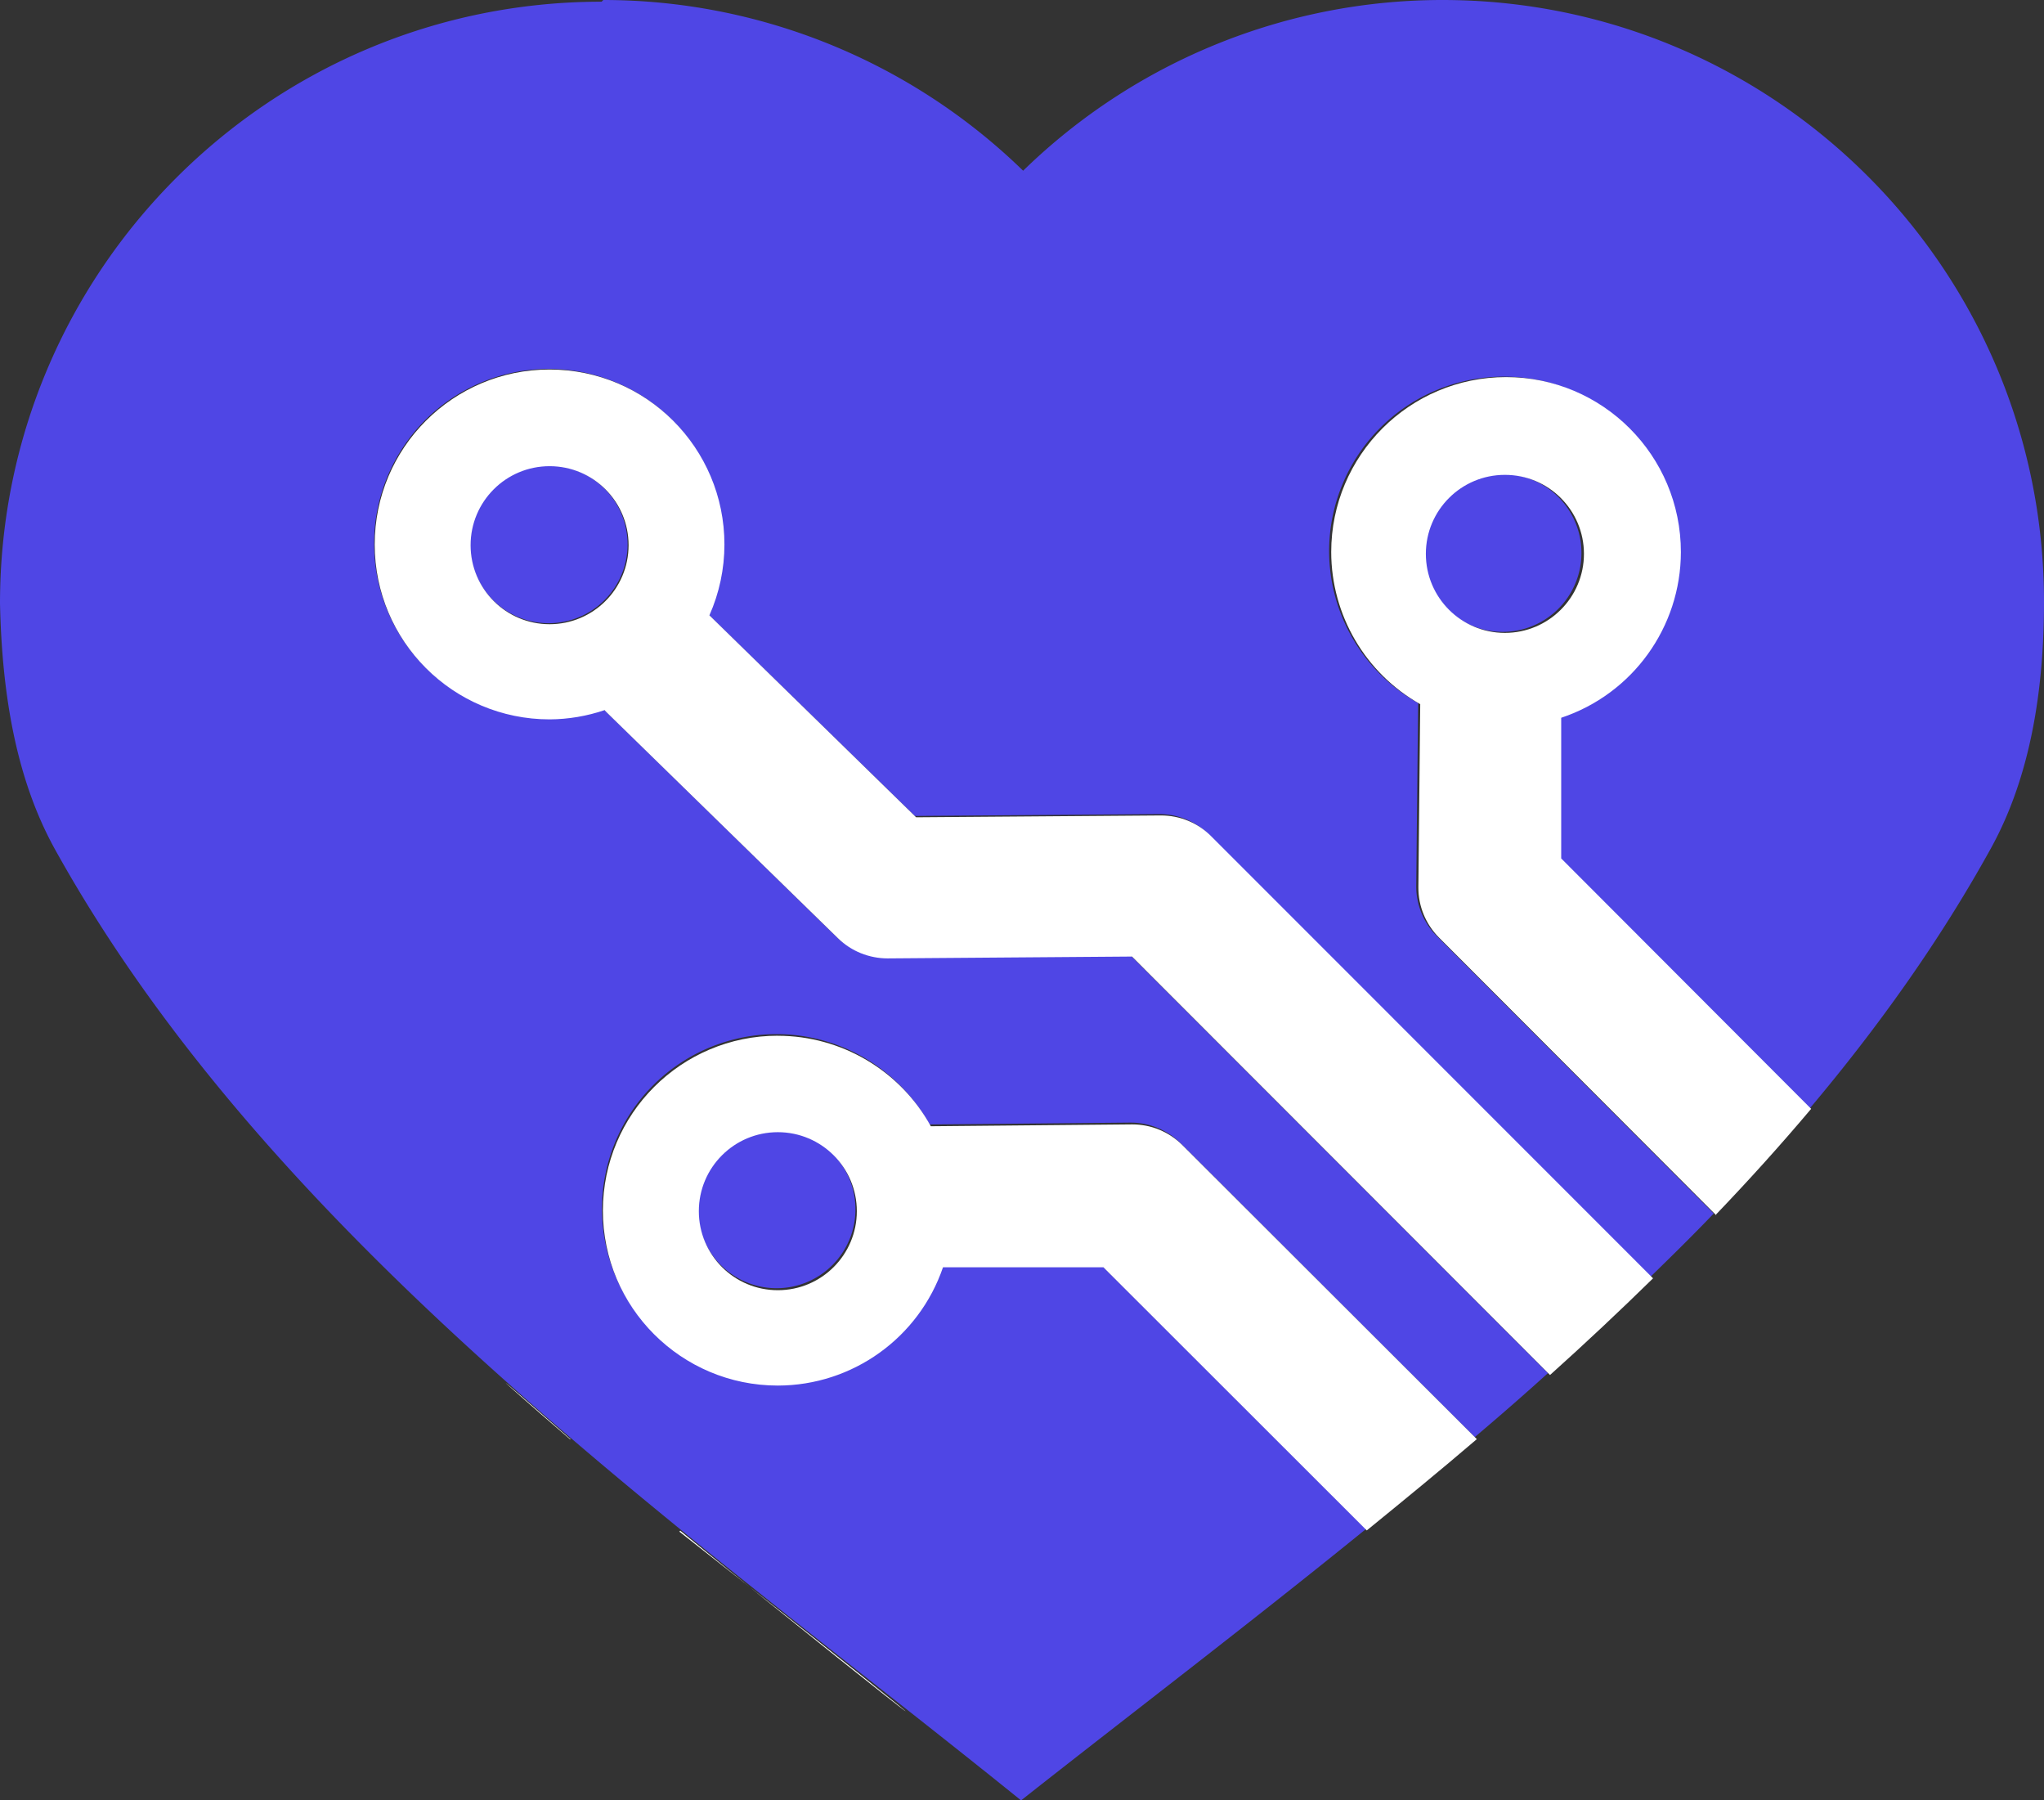
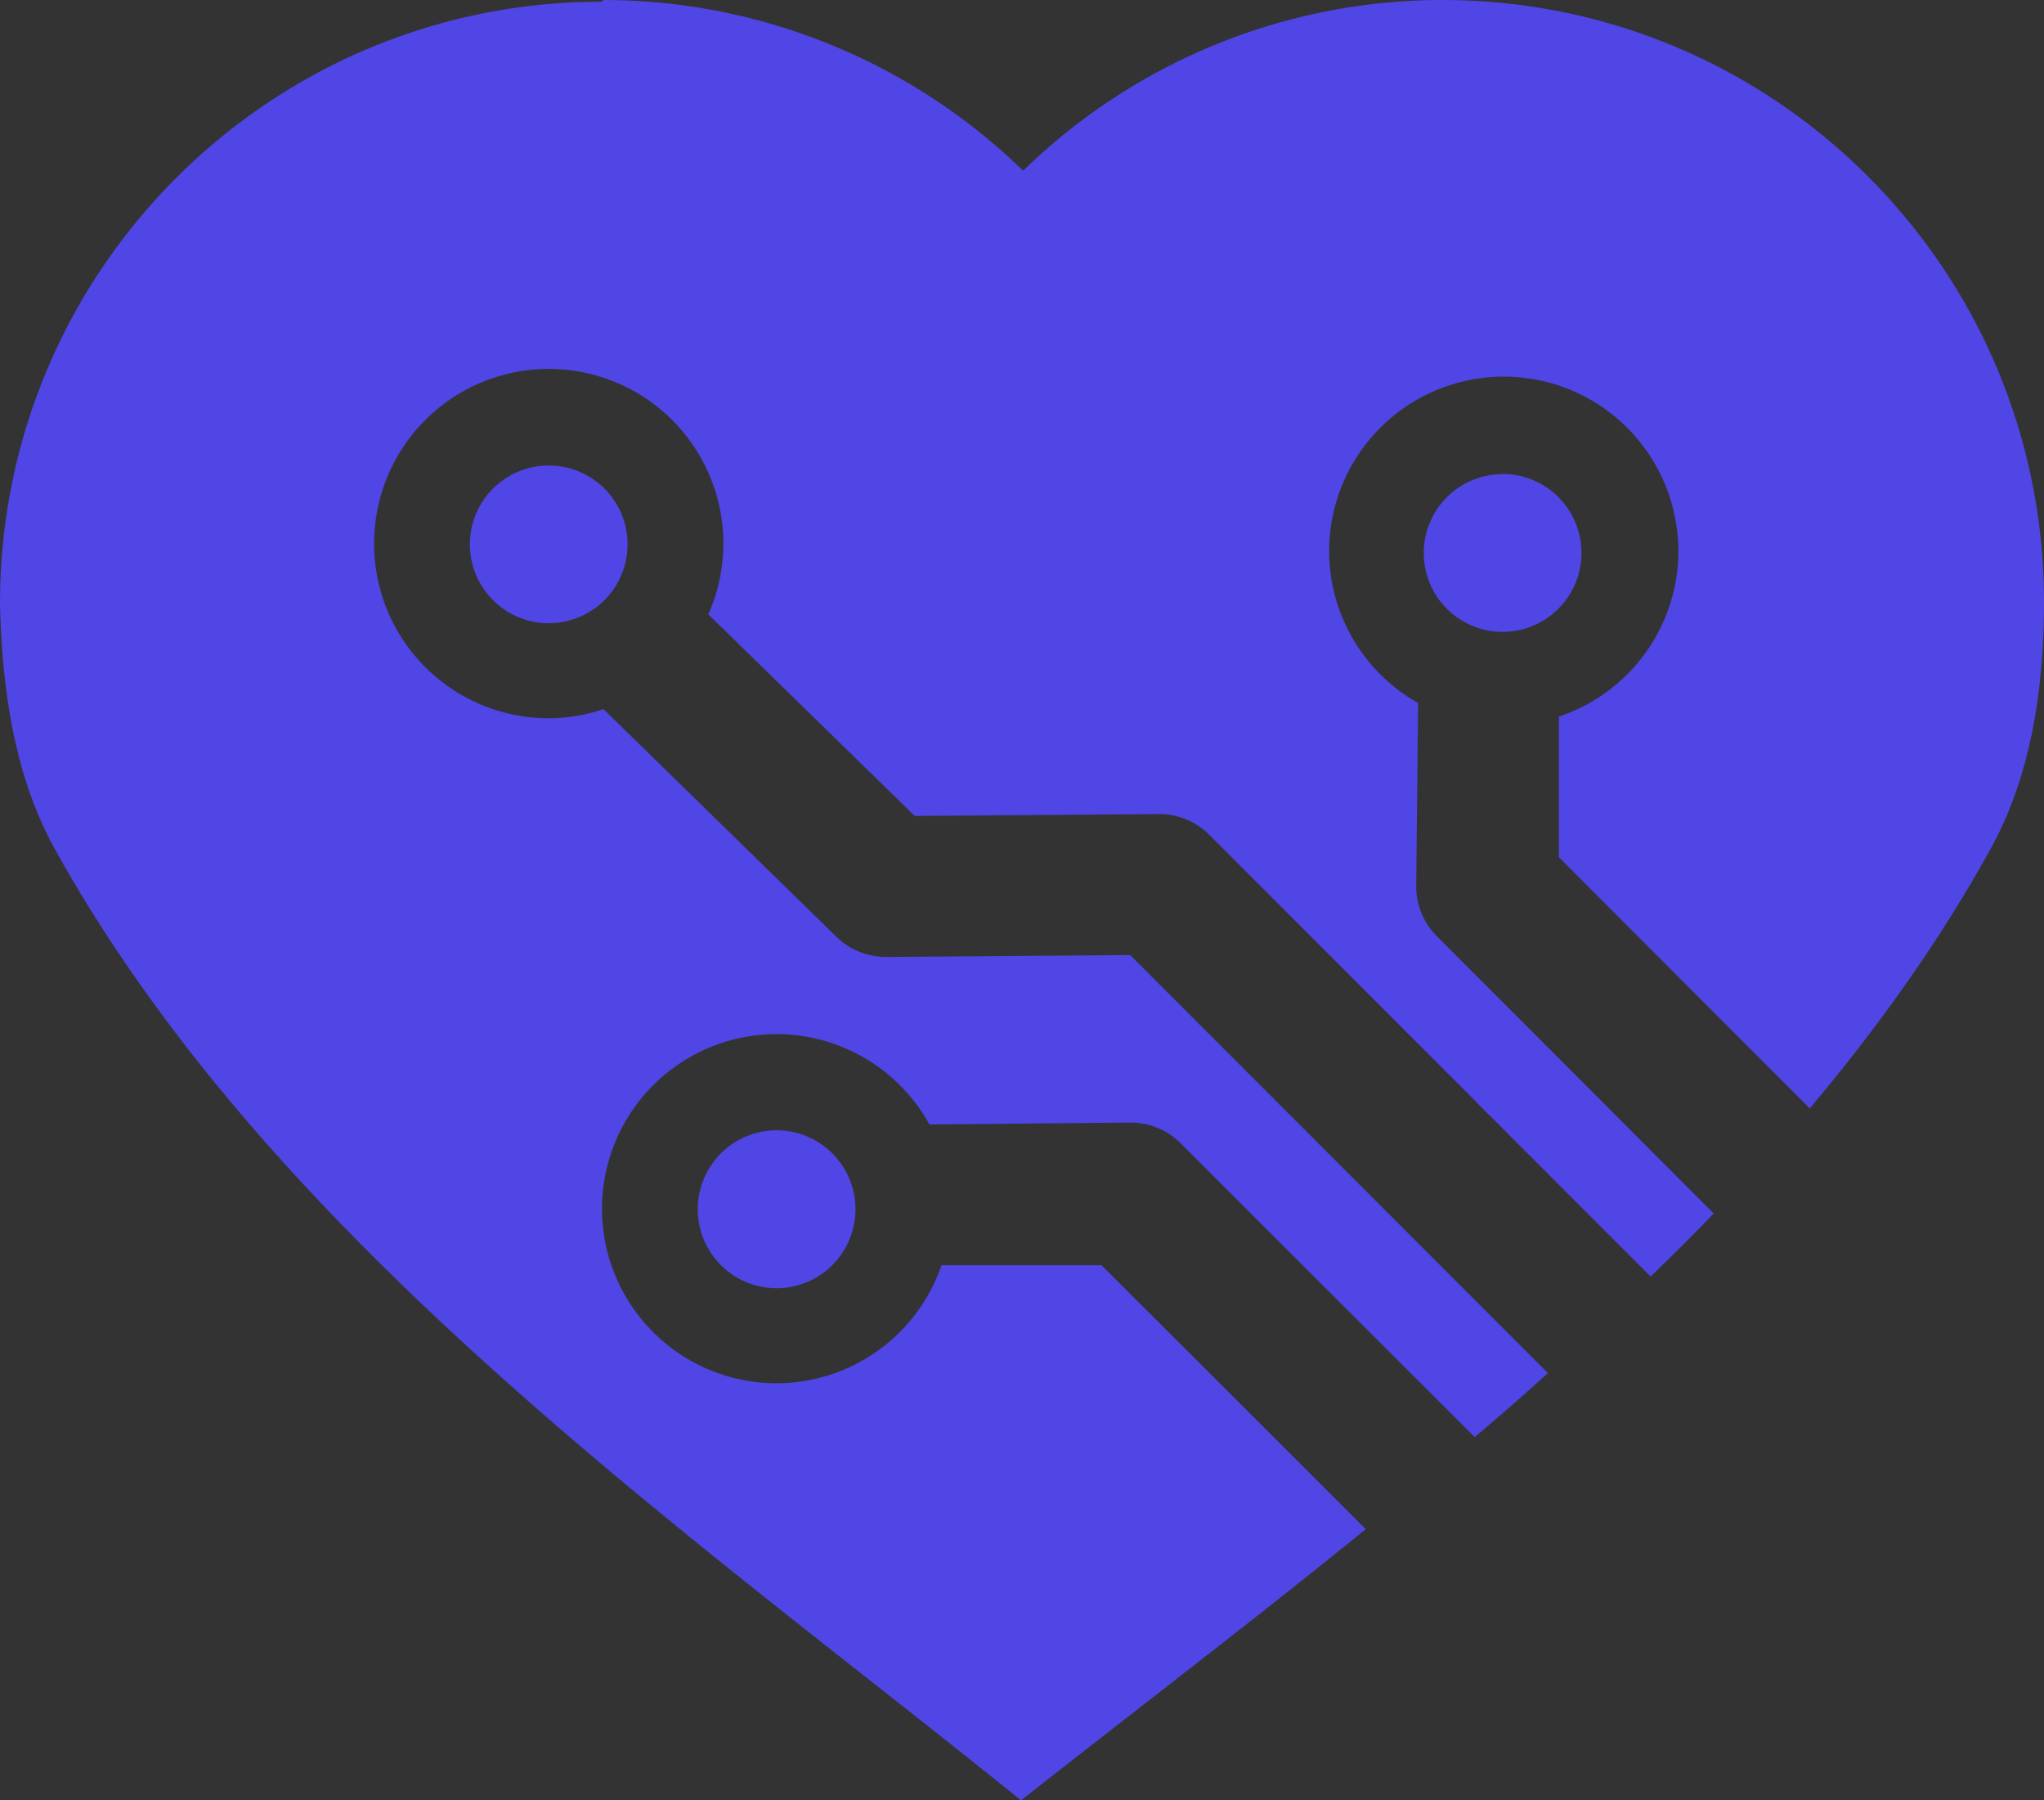
<svg xmlns="http://www.w3.org/2000/svg" width="10.862mm" height="9.565mm" viewBox="0 0 10.862 9.565" version="1.1" id="svg239145">
  <rect x="0" y="0" width="10.862" height="9.565" fill="#333333" stroke="none" />
  <defs id="defs239142" />
  <path id="path143596-1-0-6-1-3-5-0-4-1-9-7-4-7" style="fill:#4f46e5;fill-opacity:1;stroke:none;stroke-width:0.269;stroke-linecap:round;stroke-linejoin:round;stroke-miterlimit:4;stroke-dasharray:none;stroke-opacity:1;paint-order:fill markers stroke" d="M 3.197,0.009 C 1.431,0.009 1e-4,1.44 0,3.206 0.01,3.657 0.076,4.122 0.292,4.512 1.458,6.612 3.692,8.164 5.426,9.565 6.003,9.11 6.632,8.632 7.258,8.124 L 5.854,6.722 H 5.003 A 0.928,0.928 0 0 1 4.127,7.349 0.928,0.928 0 0 1 3.199,6.421 0.928,0.928 0 0 1 4.127,5.494 0.928,0.928 0 0 1 4.939,5.974 l 1.069,-0.01 v 1e-4 A 0.374,0.374 0 0 1 6.273,6.073 L 7.837,7.635 C 7.968,7.524 8.098,7.411 8.226,7.295 L 6.006,5.074 4.709,5.084 c -0.098,0 -0.193,-0.038 -0.263,-0.106 L 3.218,3.778 c -0.01,-0.01 -0.01,-0.01 -0.01,-0.011 A 0.928,0.928 0 0 1 2.916,3.816 0.928,0.928 0 0 1 1.988,2.888 0.928,0.928 0 0 1 2.916,1.96 a 0.928,0.928 0 0 1 0.928,0.928 0.928,0.928 0 0 1 -0.08,0.376 l 1.097,1.071 1.299,-0.01 c 0.1,0 0.195,0.039 0.266,0.11 L 8.772,6.782 C 8.885,6.672 8.998,6.561 9.107,6.447 L 7.635,4.973 A 0.374,0.374 0 0 1 7.526,4.707 l 0.01,-0.972 A 0.928,0.928 0 0 1 7.063,2.928 0.928,0.928 0 0 1 7.991,2.001 0.928,0.928 0 0 1 8.919,2.928 0.928,0.928 0 0 1 8.284,3.807 V 4.554 L 9.617,5.889 C 9.984,5.453 10.312,4.993 10.582,4.503 10.796,4.113 10.862,3.647 10.862,3.197 10.862,1.431 9.431,0 7.665,0 6.833,0 6.033,0.326 5.437,0.907 4.84,0.326 4.039,0 3.206,0 Z M 2.916,2.473 A 0.419,0.419 0 0 0 2.497,2.892 0.419,0.419 0 0 0 2.916,3.311 0.419,0.419 0 0 0 3.335,2.892 0.419,0.419 0 0 0 2.916,2.473 Z m 5.069,0.046 A 0.419,0.419 0 0 0 7.566,2.938 0.419,0.419 0 0 0 7.985,3.357 0.419,0.419 0 0 0 8.404,2.938 0.419,0.419 0 0 0 7.985,2.518 Z M 4.127,6.005 A 0.419,0.419 0 0 0 3.708,6.424 0.419,0.419 0 0 0 4.127,6.844 0.419,0.419 0 0 0 4.546,6.424 0.419,0.419 0 0 0 4.127,6.005 Z" />
-   <path id="path143596-1-0-6-1-3-5-0-4-1-9-7-4" style="fill:#ffffff;fill-opacity:1;stroke:none;stroke-width:1.017;stroke-linecap:round;stroke-linejoin:round;stroke-miterlimit:4;stroke-dasharray:none;stroke-opacity:1;paint-order:fill markers stroke" d="M 11.021,7.408 C 9.084,7.408 7.513,8.979 7.514,10.916 c 7.504e-4,1.937 1.571,3.506 3.508,3.506 0.375,-0.002 0.748,-0.065 1.104,-0.186 0,0.004 -6.86e-4,0.005 0.037,0.043 l 4.643,4.533 c 0.266,0.259 0.624,0.402 0.994,0.402 l 4.9,-0.037 8.383,8.389 c 0.703,-0.631 1.392,-1.278 2.066,-1.938 L 24.285,16.762 C 24.019,16.495 23.659,16.348 23.281,16.348 l -4.91,0.037 -4.145,-4.049 c 0.198,-0.447 0.301,-0.931 0.301,-1.42 3.29e-4,-1.937 -1.569,-3.507 -3.506,-3.508 z m 19.182,0.152 c -1.937,-3.287e-4 -3.508,1.57 -3.508,3.508 0.002,1.264 0.684,2.428 1.785,3.049 l -0.037,3.674 c -0.002,0.376 0.147,0.737 0.412,1.004 l 5.564,5.572 c -0.003,-0.006 -0.005,-0.011 -0.008,-0.018 0.66,-0.689 1.298,-1.395 1.908,-2.119 l -5.012,-5.02 v -2.82 c 1.431,-0.476 2.398,-1.814 2.4,-3.322 3.28e-4,-1.937 -1.569,-3.507 -3.506,-3.508 z M 11.021,9.346 c 0.875,2.61e-5 1.584,0.709 1.584,1.584 -2.7e-5,0.875 -0.709,1.584 -1.584,1.584 -0.875,-2.7e-5 -1.584,-0.709 -1.584,-1.584 2.61e-5,-0.875 0.709,-1.584 1.584,-1.584 z m 19.156,0.174 c 0.875,-0.001 1.585,0.707 1.586,1.582 0.001,0.876 -0.71,1.587 -1.586,1.586 -0.876,-2.6e-5 -1.585,-0.71 -1.584,-1.586 0.001,-0.874 0.71,-1.582 1.584,-1.582 z M 15.598,20.764 c -1.937,-3.28e-4 -3.507,1.569 -3.508,3.506 -3.29e-4,1.937 1.57,3.508 3.508,3.508 1.497,-0.002 2.828,-0.955 3.312,-2.371 h 3.217 l 5.281,5.275 c 0.739,-0.602 1.476,-1.204 2.207,-1.83 l -5.906,-5.896 c -0.266,-0.266 -0.628,-0.415 -1.004,-0.414 l -4.039,0.037 c -0.616,-1.118 -1.792,-1.813 -3.068,-1.814 z m 0,1.934 c 0.875,2.6e-5 1.584,0.709 1.584,1.584 -2.7e-5,0.875 -0.709,1.584 -1.584,1.584 -0.875,-2.7e-5 -1.584,-0.709 -1.584,-1.584 2.7e-5,-0.875 0.709,-1.584 1.584,-1.584 z m -4.164,6.16 c 0.003,-0.001 0.005,-0.003 0.008,-0.004 -1.859,-1.632 -1.595,-1.367 -0.008,0.004 z m 2.207,1.83 c -0.006,0.006 -0.012,0.012 -0.018,0.018 6.766,5.314 5.283,4.267 0.018,-0.018 z" transform="scale(0.265)" />
</svg>